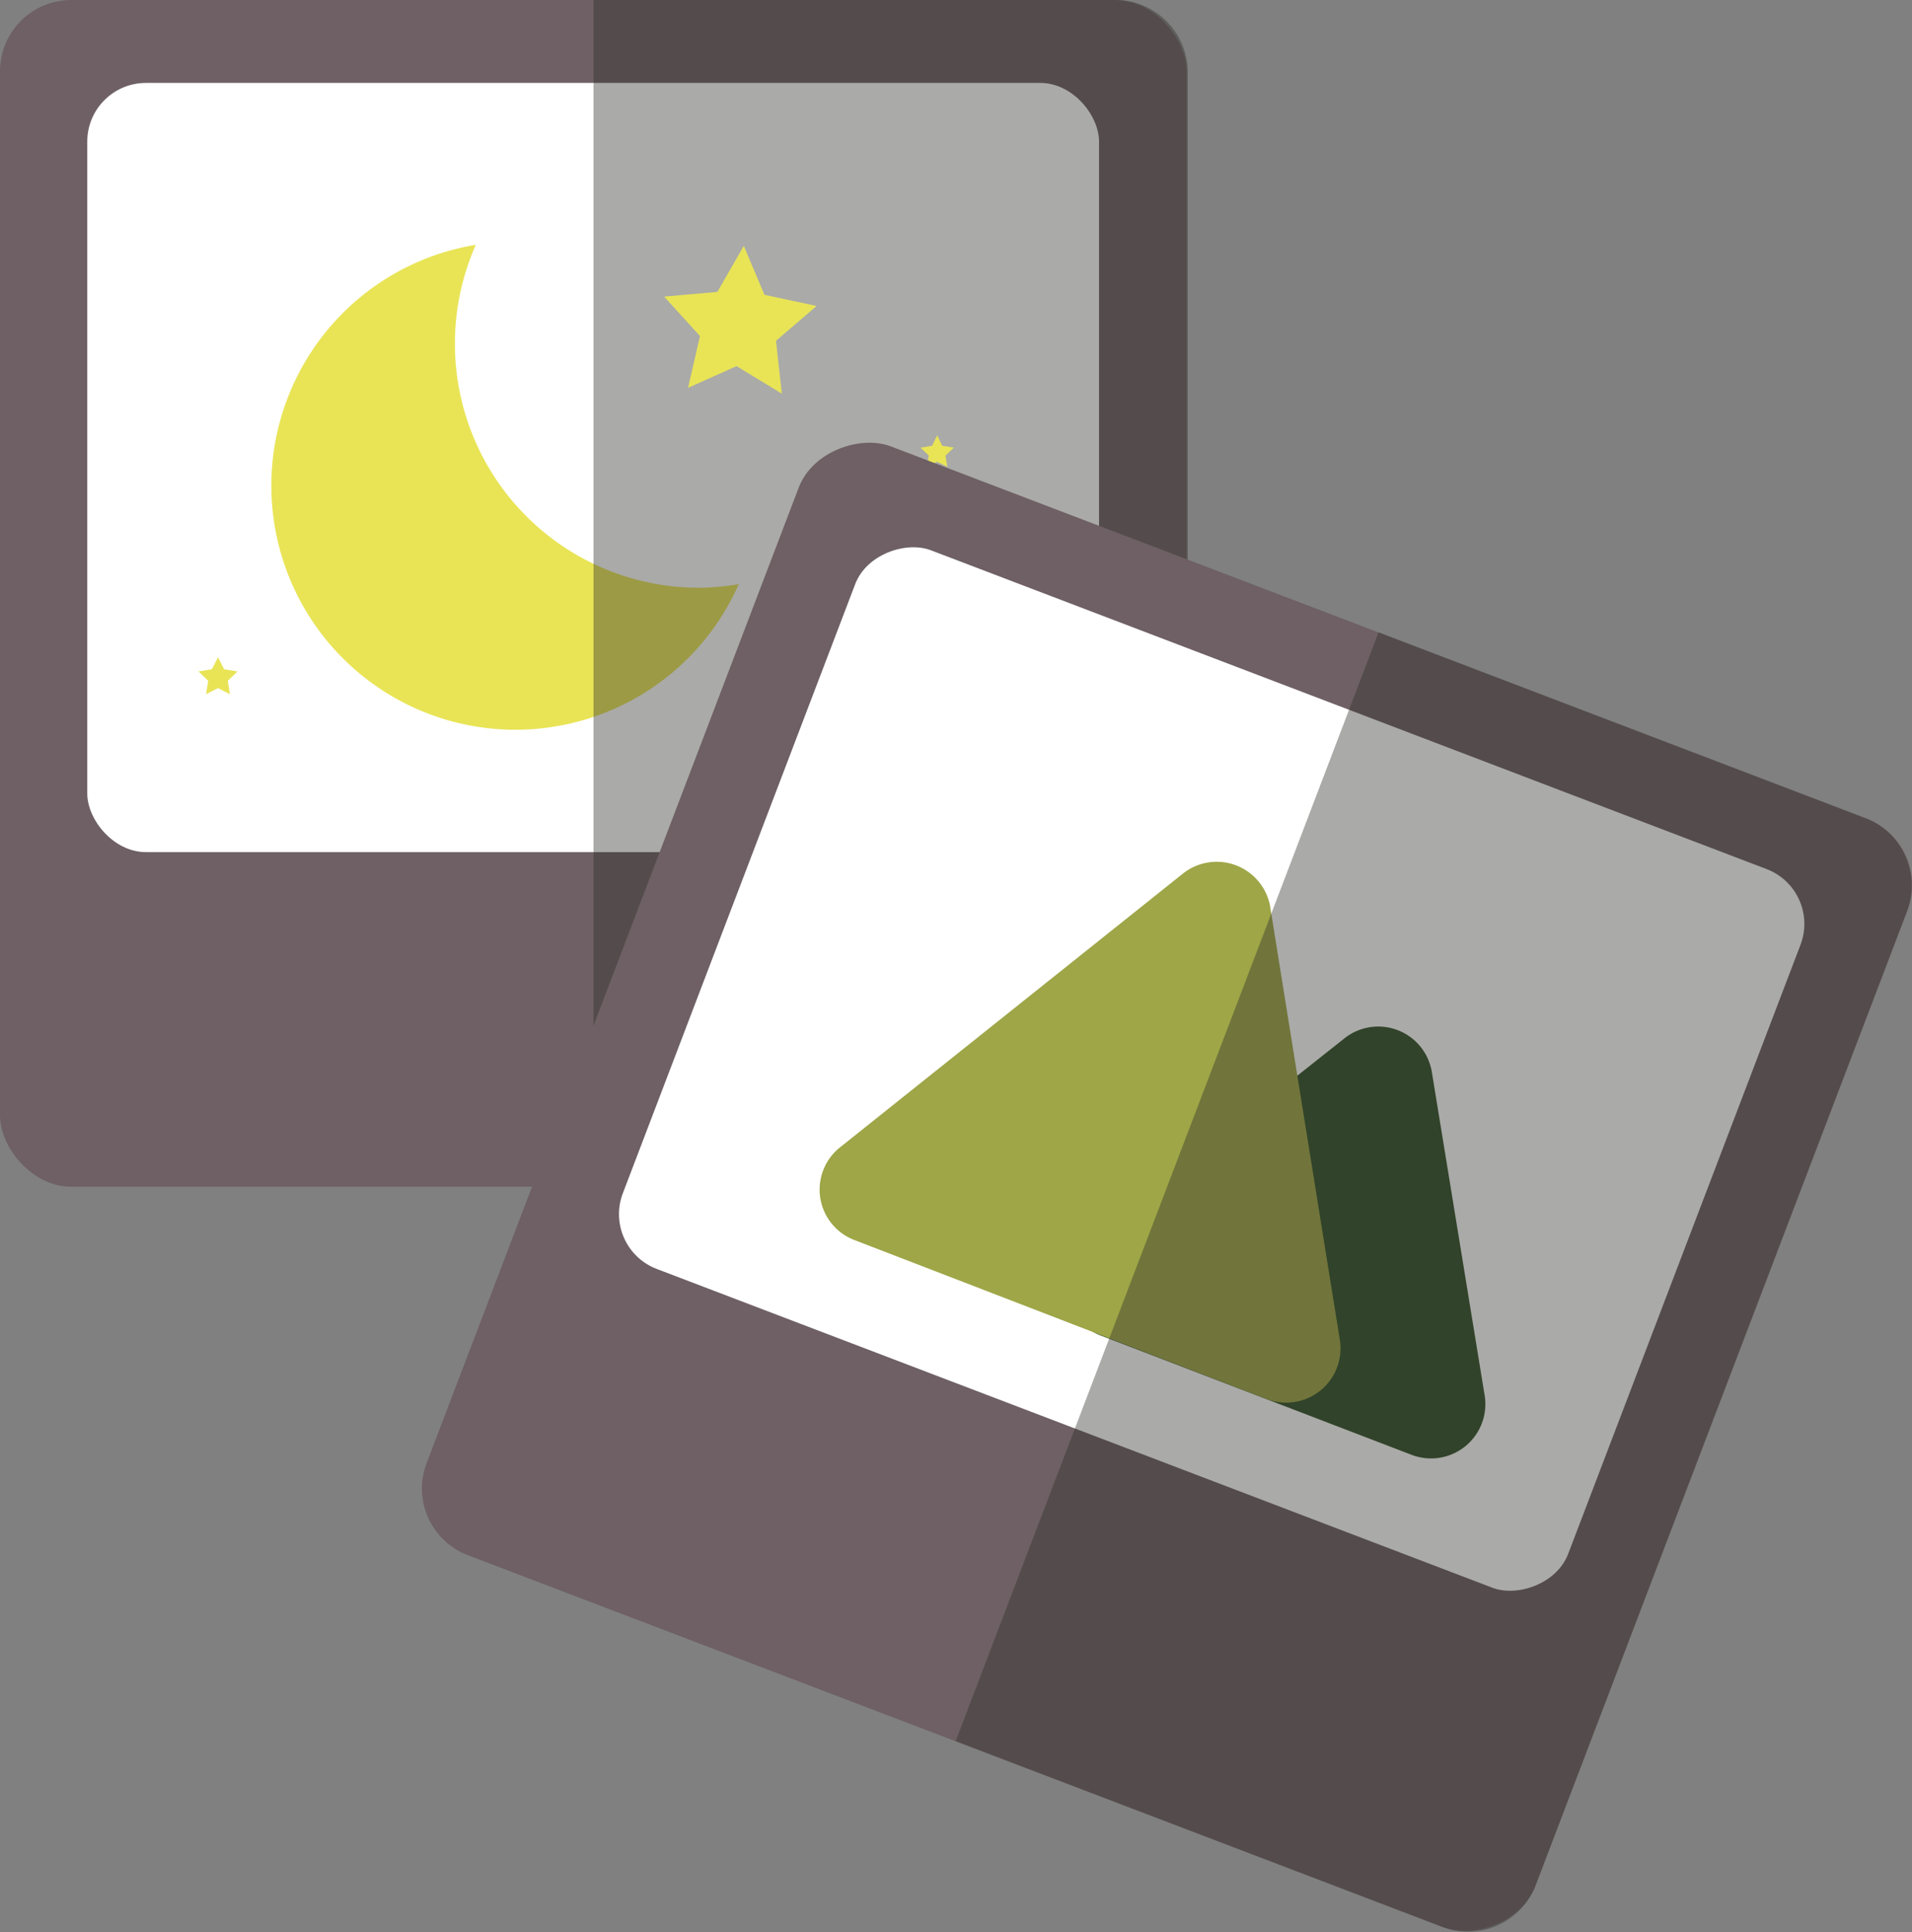
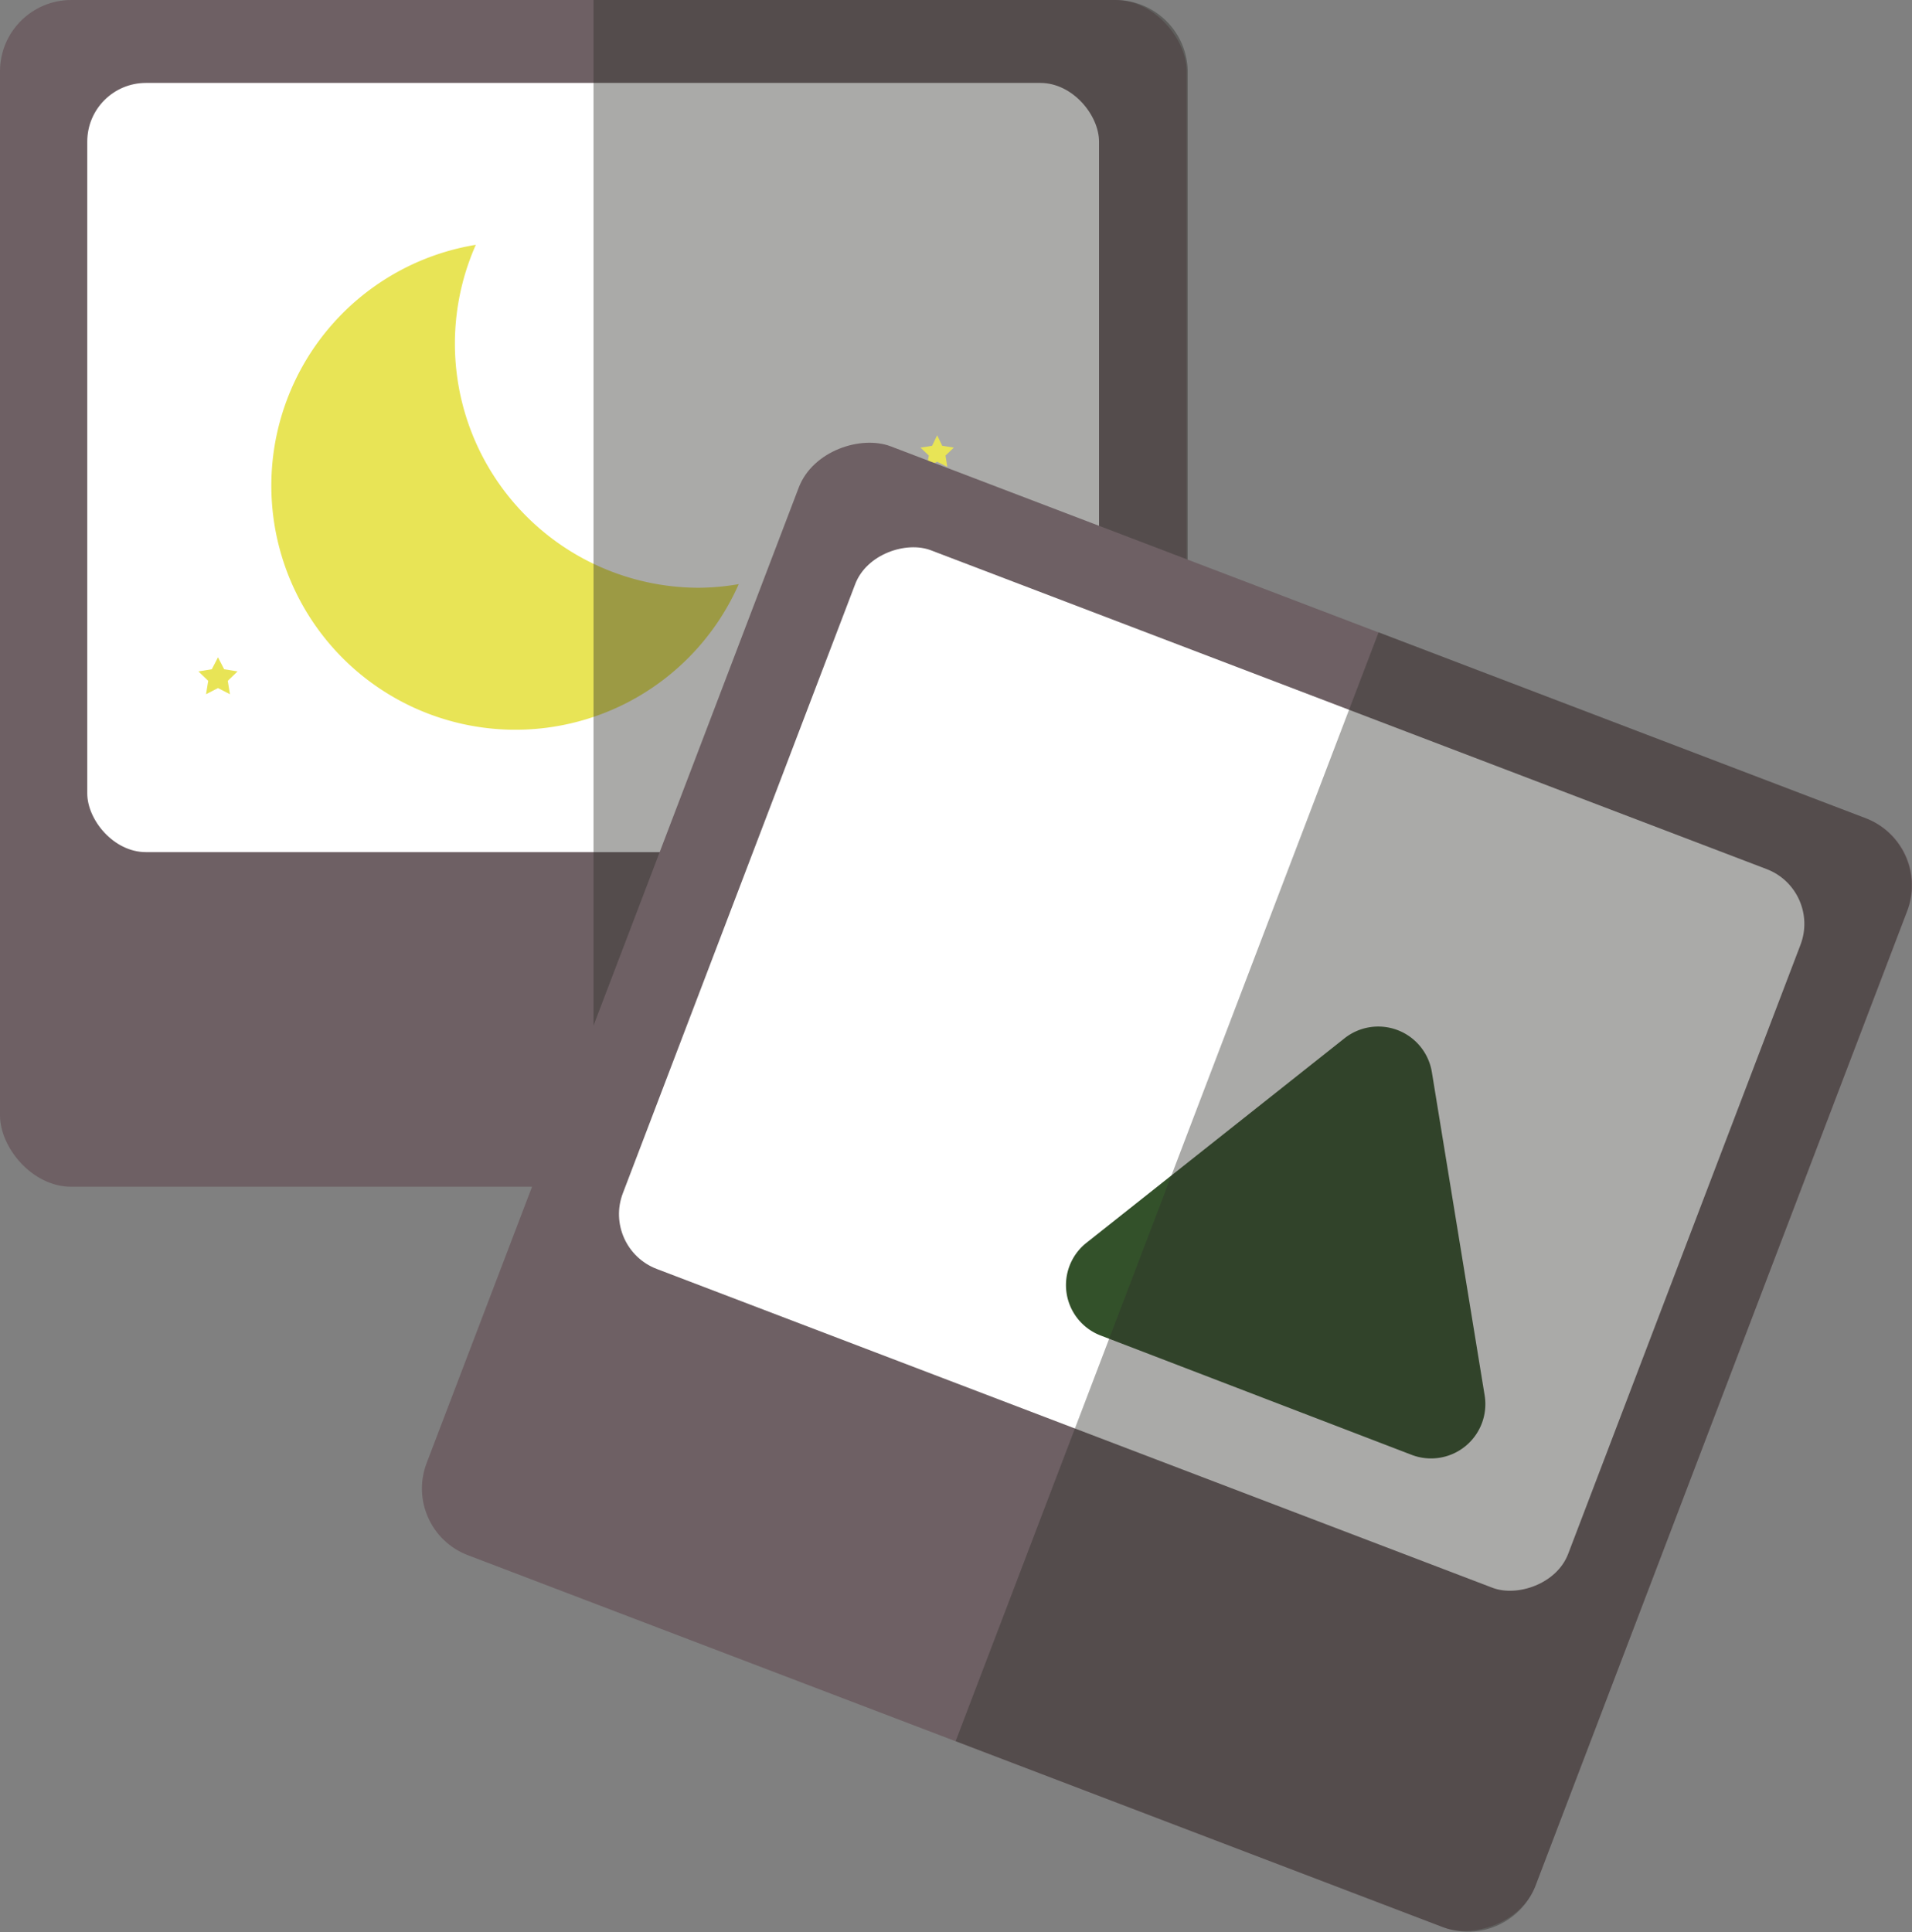
<svg xmlns="http://www.w3.org/2000/svg" viewBox="0 0 52.8 53.35">
  <rect x="0" y="0" width="52.8" height="53.35" fill="#808080" stroke="none" />
  <defs>
    <style>
      .cls-1 {
        isolation: isolate;
      }

      .cls-2 {
        fill: #6e6064;
      }

      .cls-3 {
        fill: #fff;
      }

      .cls-4 {
        fill: #e8e456;
      }

      .cls-5 {
        fill: #302f2a;
        opacity: 0.41;
        mix-blend-mode: overlay;
      }

      .cls-6 {
        fill: #33512a;
      }

      .cls-7 {
        fill: #9ea647;
      }
    </style>
  </defs>
  <title>icon-02</title>
  <g class="cls-1">
    <g id="レイヤー_2" data-name="レイヤー 2">
      <g id="レイヤー_1-2" data-name="レイヤー 1">
        <g id="_グループ_" data-name="&lt;グループ&gt;">
          <g id="_グループ_2" data-name="&lt;グループ&gt;">
            <rect id="_パス_" data-name="&lt;パス&gt;" class="cls-2" width="32.77" height="32.77" rx="1.97" ry="1.97" />
            <rect id="_パス_2" data-name="&lt;パス&gt;" class="cls-3" x="2.41" y="2.29" width="27.94" height="21.24" rx="1.62" ry="1.62" />
            <path id="_パス_3" data-name="&lt;パス&gt;" class="cls-4" d="M19.3,16.23a6.74,6.74,0,0,1-6.16-9.47,6.74,6.74,0,1,0,7.26,9.37A6.62,6.62,0,0,1,19.3,16.23Z" />
            <path id="_パス_4" data-name="&lt;パス&gt;" class="cls-5" d="M30.8,0H16.39V32.77H30.8a2,2,0,0,0,2-2V2A2,2,0,0,0,30.8,0Z" />
-             <polygon id="_パス_5" data-name="&lt;パス&gt;" class="cls-4" points="21.59 10.87 20.34 10.11 19 10.71 19.33 9.28 18.34 8.19 19.81 8.06 20.54 6.79 21.11 8.14 22.55 8.45 21.43 9.41 21.59 10.87" />
            <polygon id="_パス_6" data-name="&lt;パス&gt;" class="cls-4" points="25.88 12.02 26.02 12.31 26.34 12.36 26.11 12.58 26.16 12.89 25.88 12.75 25.59 12.89 25.65 12.58 25.42 12.36 25.74 12.31 25.88 12.02" />
            <polygon id="_パス_7" data-name="&lt;パス&gt;" class="cls-4" points="24.58 17.77 24.89 18.39 25.57 18.49 25.07 18.97 25.19 19.66 24.58 19.34 23.96 19.66 24.08 18.97 23.58 18.49 24.27 18.39 24.58 17.77" />
            <polygon id="_パス_8" data-name="&lt;パス&gt;" class="cls-4" points="6.02 18.15 6.19 18.48 6.56 18.54 6.29 18.8 6.35 19.17 6.02 19 5.69 19.17 5.75 18.8 5.48 18.54 5.85 18.48 6.02 18.15" />
          </g>
          <g id="_グループ_3" data-name="&lt;グループ&gt;">
            <rect id="_パス_9" data-name="&lt;パス&gt;" class="cls-2" x="15.84" y="16.39" width="32.77" height="32.77" rx="1.97" ry="1.97" transform="translate(-9.88 51.2) rotate(-69.12)" />
            <rect id="_パス_10" data-name="&lt;パス&gt;" class="cls-3" x="22.85" y="15.55" width="21.24" height="27.94" rx="1.62" ry="1.62" transform="translate(-6.05 50.27) rotate(-69.12)" />
            <g id="_グループ_4" data-name="&lt;グループ&gt;">
              <path id="_パス_11" data-name="&lt;パス&gt;" class="cls-6" d="M37.13,28.67,30,34.32a1.49,1.49,0,0,0,.4,2.56L39,40.18a1.5,1.5,0,0,0,2-1.64L39.54,29.6A1.5,1.5,0,0,0,37.13,28.67Z" />
-               <path id="_パス_12" data-name="&lt;パス&gt;" class="cls-7" d="M32.67,24.12,23.2,31.68a1.49,1.49,0,0,0,.39,2.56L35,38.64A1.5,1.5,0,0,0,37,37l-1.93-12A1.5,1.5,0,0,0,32.67,24.12Z" />
            </g>
            <path id="_パス_13" data-name="&lt;パス&gt;" class="cls-5" d="M51.54,22.6,38.07,17.46,26.39,48.08l13.47,5.14a2,2,0,0,0,2.54-1.14L52.67,25.14A2,2,0,0,0,51.54,22.6Z" />
          </g>
        </g>
      </g>
    </g>
  </g>
</svg>